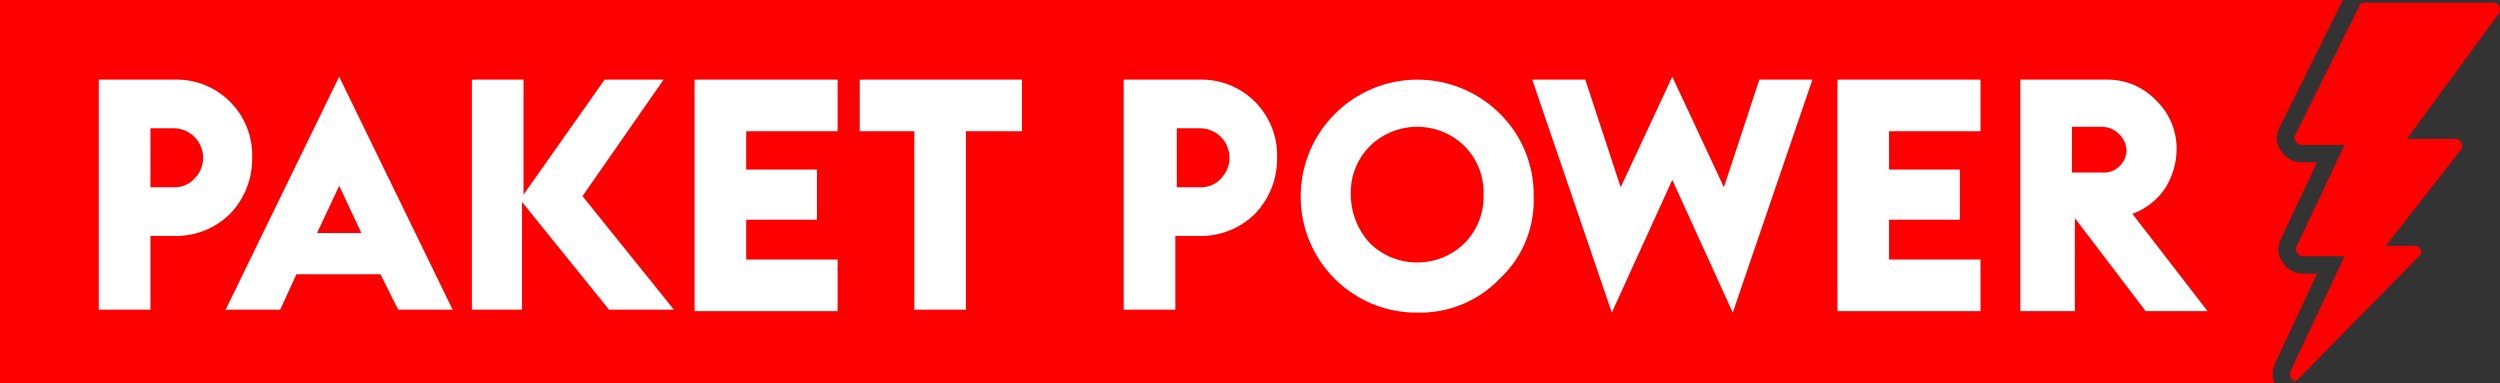
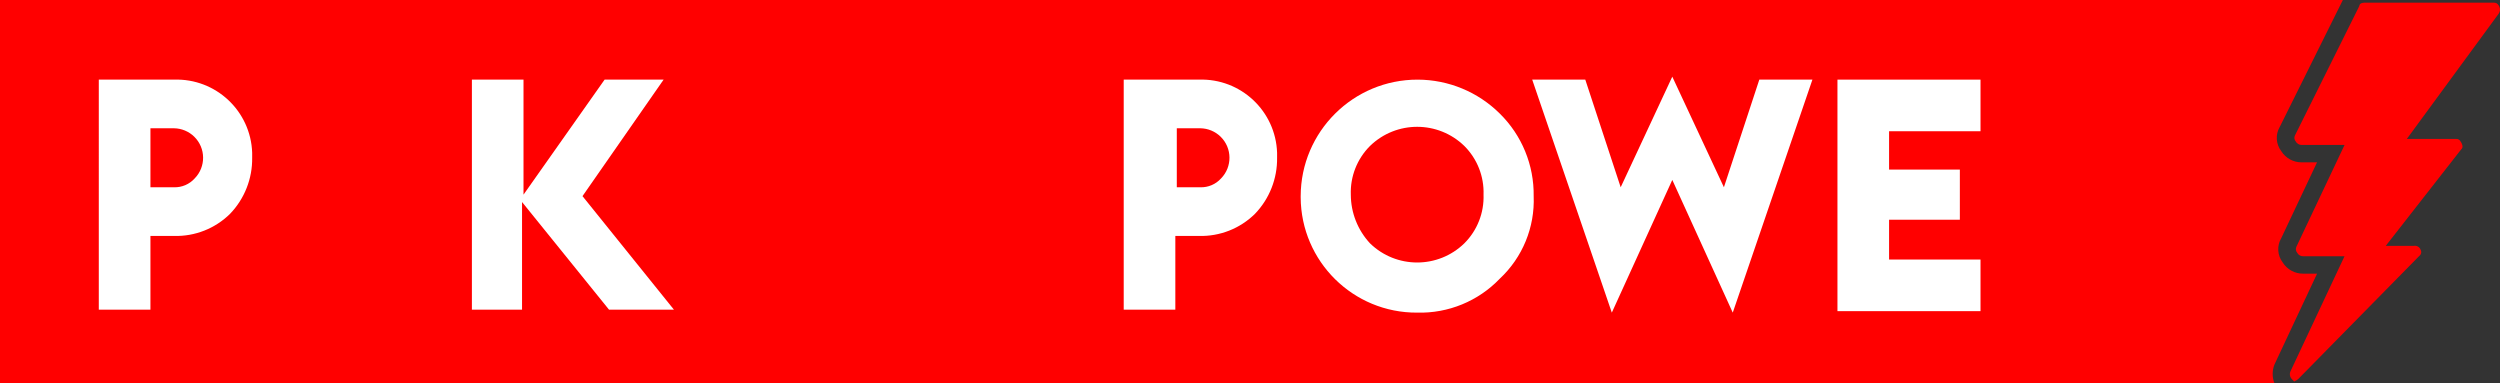
<svg xmlns="http://www.w3.org/2000/svg" id="Layer_2" data-name="Layer 2" viewBox="0 0 444.303 68.139">
  <rect x="0" y="0" width="444.303" height="68.139" fill="#333333" stroke="none" />
  <defs>
    <style>
      .cls-1 {
        fill: #fff;
      }

      .cls-1, .cls-2 {
        stroke-width: 0px;
      }

      .cls-2 {
        fill: red;
      }
    </style>
  </defs>
  <g id="Layer_1-2" data-name="Layer 1">
    <g id="Group_506" data-name="Group 506">
      <path id="Path_46" data-name="Path 46" class="cls-2" d="m404.238,64.741l7.555-16.106h-2.486c-1.473.009-2.845-.747-3.626-1.996-.951-1.254-1.052-2.958-.255-4.315l6.361-13.472h-2.742c-1.472.008-2.842-.749-3.62-1.998-.955-1.251-1.058-2.956-.259-4.312l11.208-22.543H0v68.139h404.221c-.433-1.093-.427-2.312.018-3.4l-.001.002Z" />
      <path id="Path_47" data-name="Path 47" class="cls-1" d="m26.736,33.284h4.193c1.394.039,2.735-.536,3.668-1.573,2.027-2.068,1.993-5.388-.075-7.415-.961-.942-2.247-1.478-3.593-1.498h-4.193v10.486-.001Zm-9.178,21.752V14.152h13.367c7.424-.248,13.643,5.57,13.891,12.994.01.299.01.598,0,.897.052,3.708-1.361,7.287-3.932,9.96-2.645,2.613-6.243,4.032-9.96,3.929h-4.188v13.108h-9.178v-.003Z" />
-       <path id="Path_48" data-name="Path 48" class="cls-1" d="m56.351,41.406h7.865l-3.932-8.387-3.932,8.387Zm-16.253,13.63L60.273,13.625l20.175,41.411h-9.685l-3.146-6.292h-14.938l-2.881,6.292h-9.699Z" />
      <path id="Path_49" data-name="Path 49" class="cls-1" d="m83.866,55.036V14.152h9.173v20.44l14.413-20.44h10.486l-14.415,20.705,16.248,20.175h-11.537l-15.456-19.127v19.132h-8.912Z" />
-       <path id="Path_50" data-name="Path 50" class="cls-1" d="m123.442,55.036V14.152h25.418v9.173h-16.246v6.814h12.58v8.912h-12.58v7.075h16.246v9.173h-25.418v-.263Z" />
-       <path id="Path_51" data-name="Path 51" class="cls-1" d="m162.492,55.036v-31.712h-9.699v-9.172h28.831v9.173h-9.959v31.711h-9.173Z" />
      <path id="Path_52" data-name="Path 52" class="cls-1" d="m209.142,33.284h4.193c1.395.039,2.737-.536,3.671-1.573,2.027-2.068,1.993-5.388-.075-7.415-.962-.943-2.249-1.479-3.596-1.498h-4.193v10.486-.001Zm-9.434,21.752V14.152h13.367c7.424-.248,13.643,5.57,13.891,12.994.01.299.01.598,0,.897.052,3.708-1.361,7.287-3.932,9.96-2.645,2.613-6.243,4.032-9.96,3.929h-4.192v13.108h-9.173v-.003Z" />
      <path id="Path_53" data-name="Path 53" class="cls-1" d="m243.475,43.241c4.666,4.547,12.106,4.547,16.772,0,2.288-2.284,3.523-5.417,3.41-8.648.112-3.231-1.123-6.363-3.41-8.648-4.668-4.542-12.104-4.542-16.772,0-2.286,2.285-3.52,5.417-3.407,8.648.009,3.208,1.225,6.296,3.407,8.648m23.064,6.292c-3.823,3.99-9.154,6.178-14.677,6.027-11.366.068-20.634-9.09-20.703-20.456-.001-.084-.001-.167,0-.25.031-11.463,9.348-20.731,20.811-20.701,5.46.015,10.694,2.18,14.569,6.027,3.93,3.862,6.108,9.165,6.027,14.675.225,5.537-1.976,10.897-6.027,14.677" />
      <path id="Path_54" data-name="Path 54" class="cls-1" d="m286.454,55.56l-14.15-41.411h9.434l6.292,19.132,9.172-19.654,9.173,19.654,6.294-19.132h9.438l-14.159,41.411-10.746-23.586-10.748,23.586Z" />
      <path id="Path_55" data-name="Path 55" class="cls-1" d="m326.555,55.036V14.152h25.424v9.173h-16.25v6.814h12.577v8.912h-12.577v7.075h16.25v9.173h-25.424v-.263Z" />
-       <path id="Path_56" data-name="Path 56" class="cls-1" d="m368.227,30.663h5.243c2.231.221,4.219-1.41,4.44-3.641.01-.097.016-.194.018-.291-.046-1.095-.516-2.128-1.312-2.881-.826-.848-1.962-1.322-3.146-1.312h-5.243v8.126Zm-9.174,24.373V14.152h15.464c3.264-.017,6.391,1.309,8.648,3.668,2.359,2.257,3.686,5.386,3.668,8.651-.011,2.51-.738,4.964-2.095,7.075-1.41,2.051-3.426,3.609-5.766,4.458l13.364,17.293h-11.007l-12.576-16.515v16.515h-9.7v-.261Z" />
      <path id="Path_57" data-name="Path 57" class="cls-2" d="m430.197,44.394c-.178-.496-.687-.792-1.206-.702h-4.989l13.352-17.081c.228-.239.463-.481.095-1.218-.324-.651-.633-.706-.947-.706h-8.755l16.315-22.249c.27-.363.317-.845.123-1.254-.324-.651-.645-.707-.945-.707h-23.055c-.356,0-.765.133-.825.383l-.114.321-11.398,22.91c-.159.352-.098.764.157,1.054.206.382.608.618,1.042.613h7.63l-8.558,18.089c-.172.36-.114.787.148,1.089.207.381.609.614,1.042.604h7.359l-9.589,20.421c-.243.51-.116,1.119.311,1.489l.359.384c-.06-.114.35-.132.715-.497l21.495-21.855c.342-.251.445-.717.239-1.089h0Z" />
    </g>
  </g>
</svg>